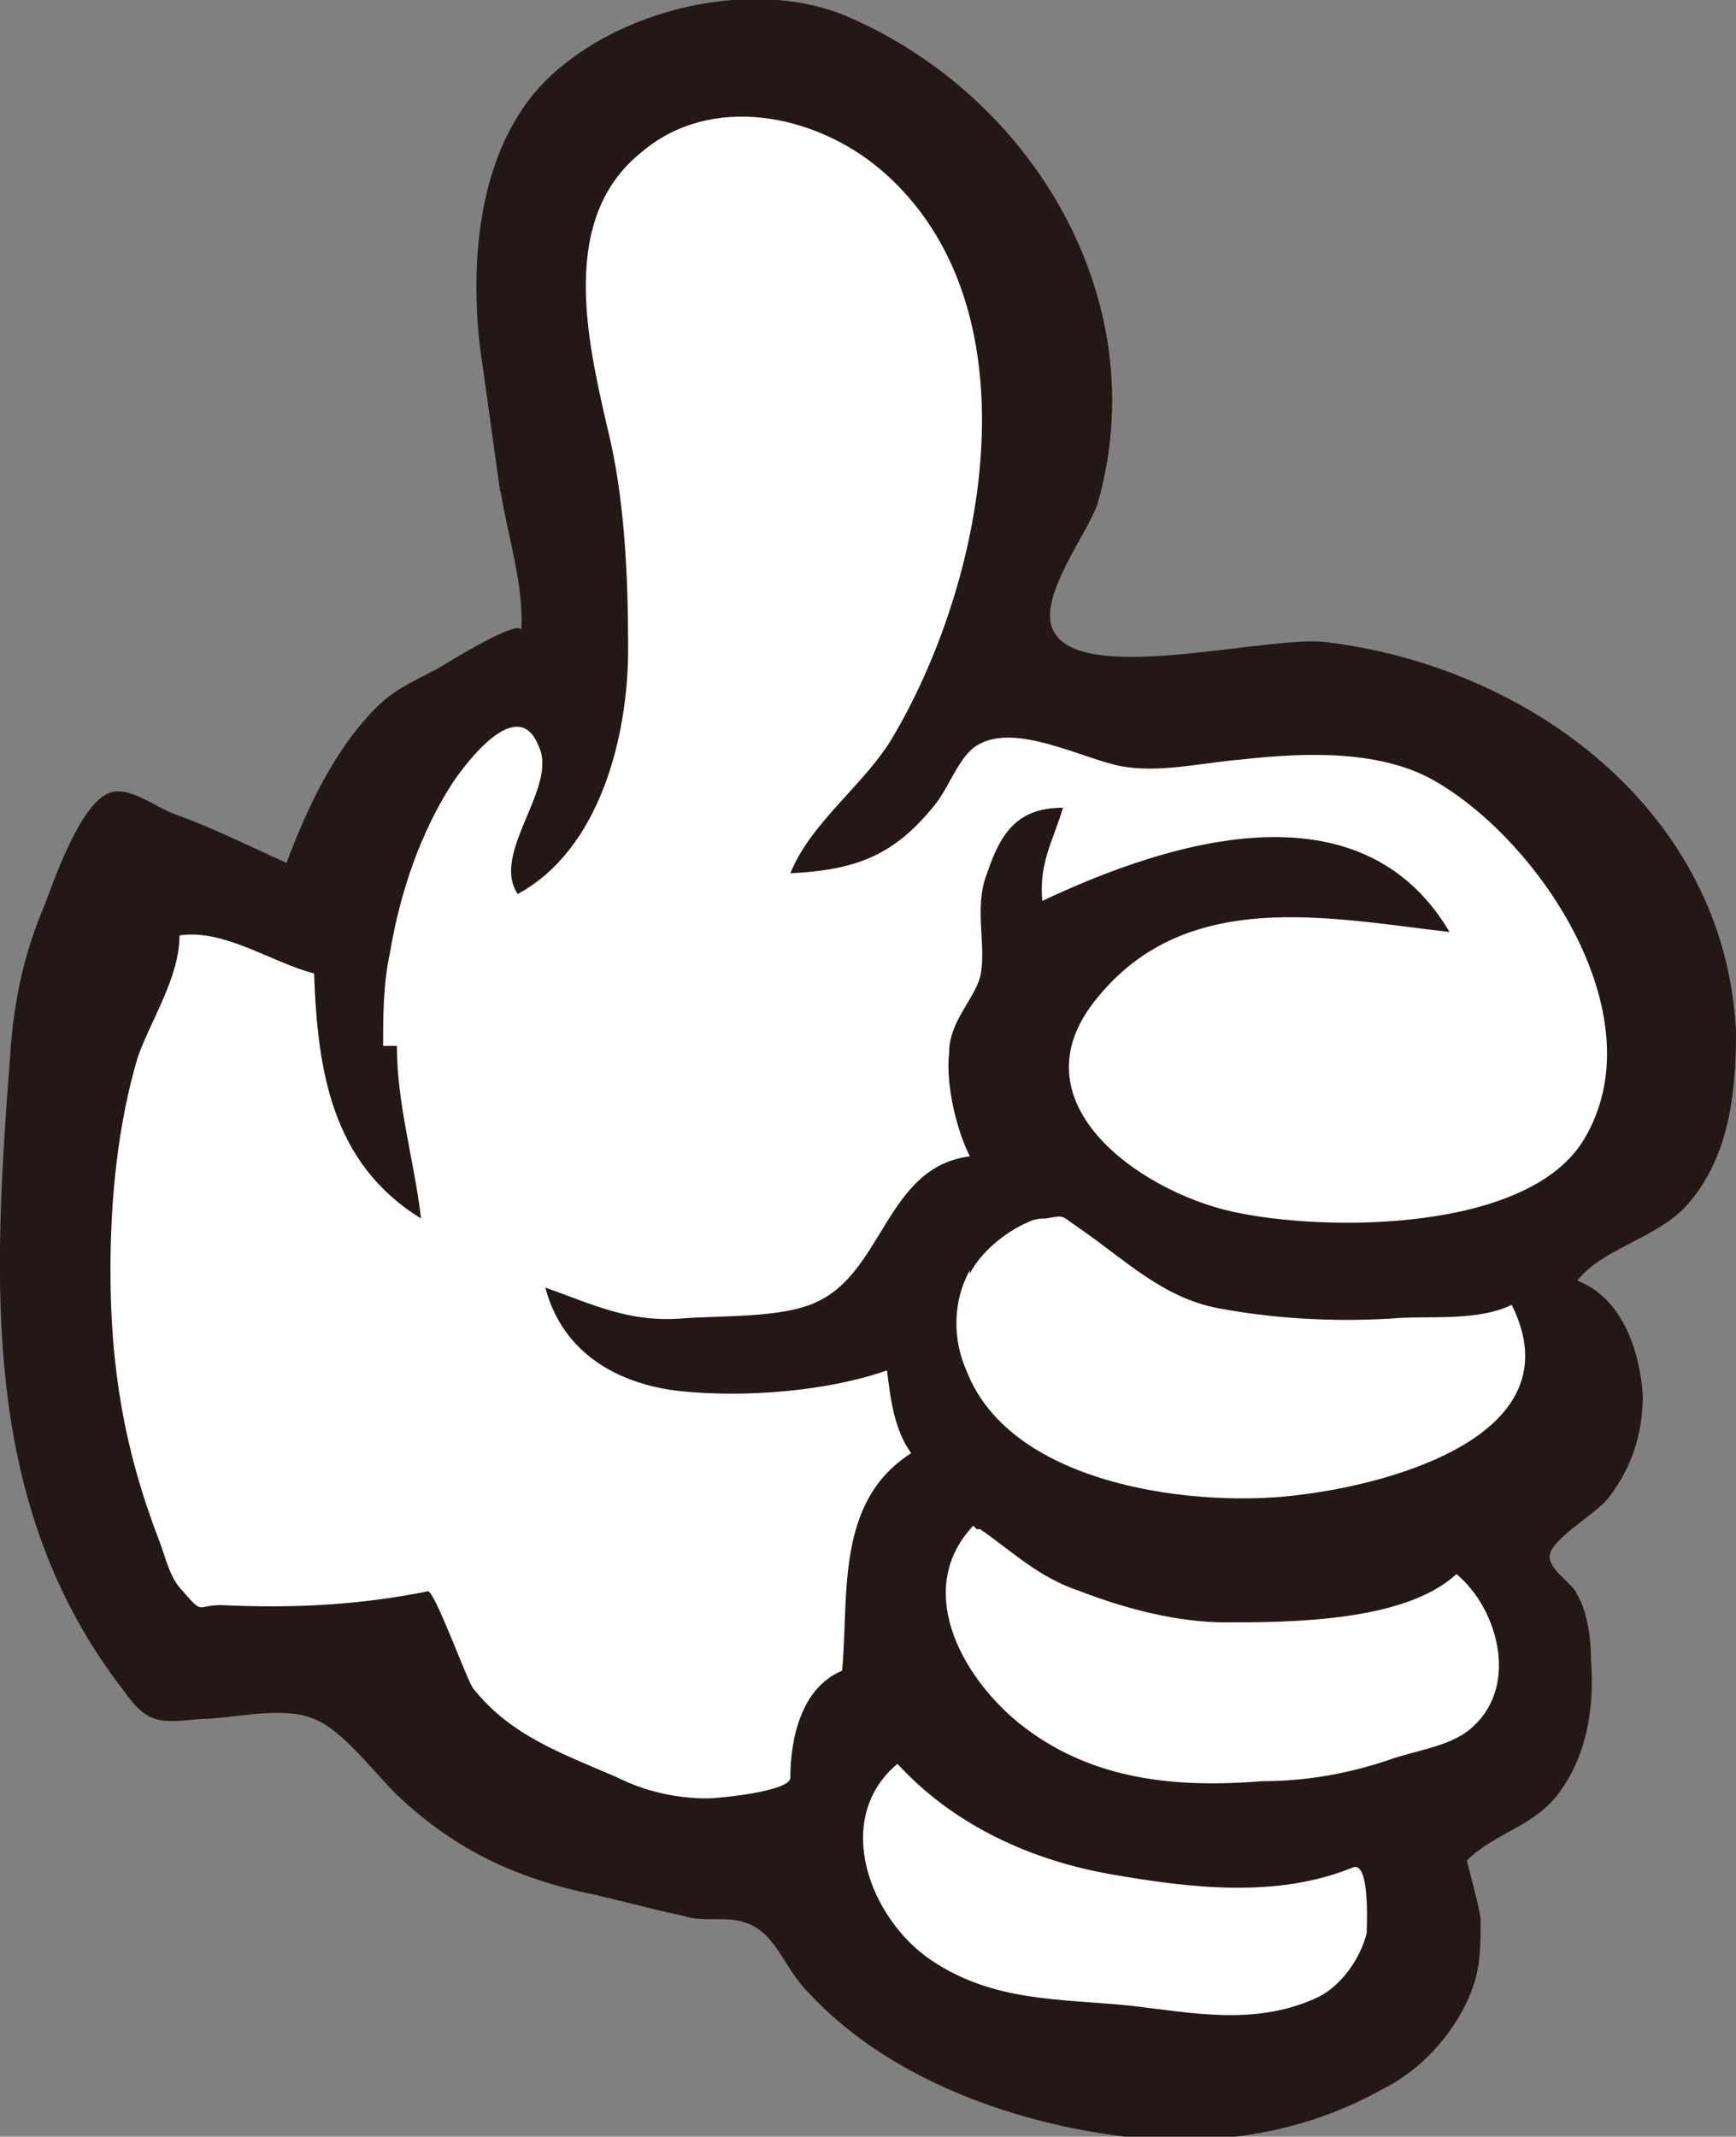
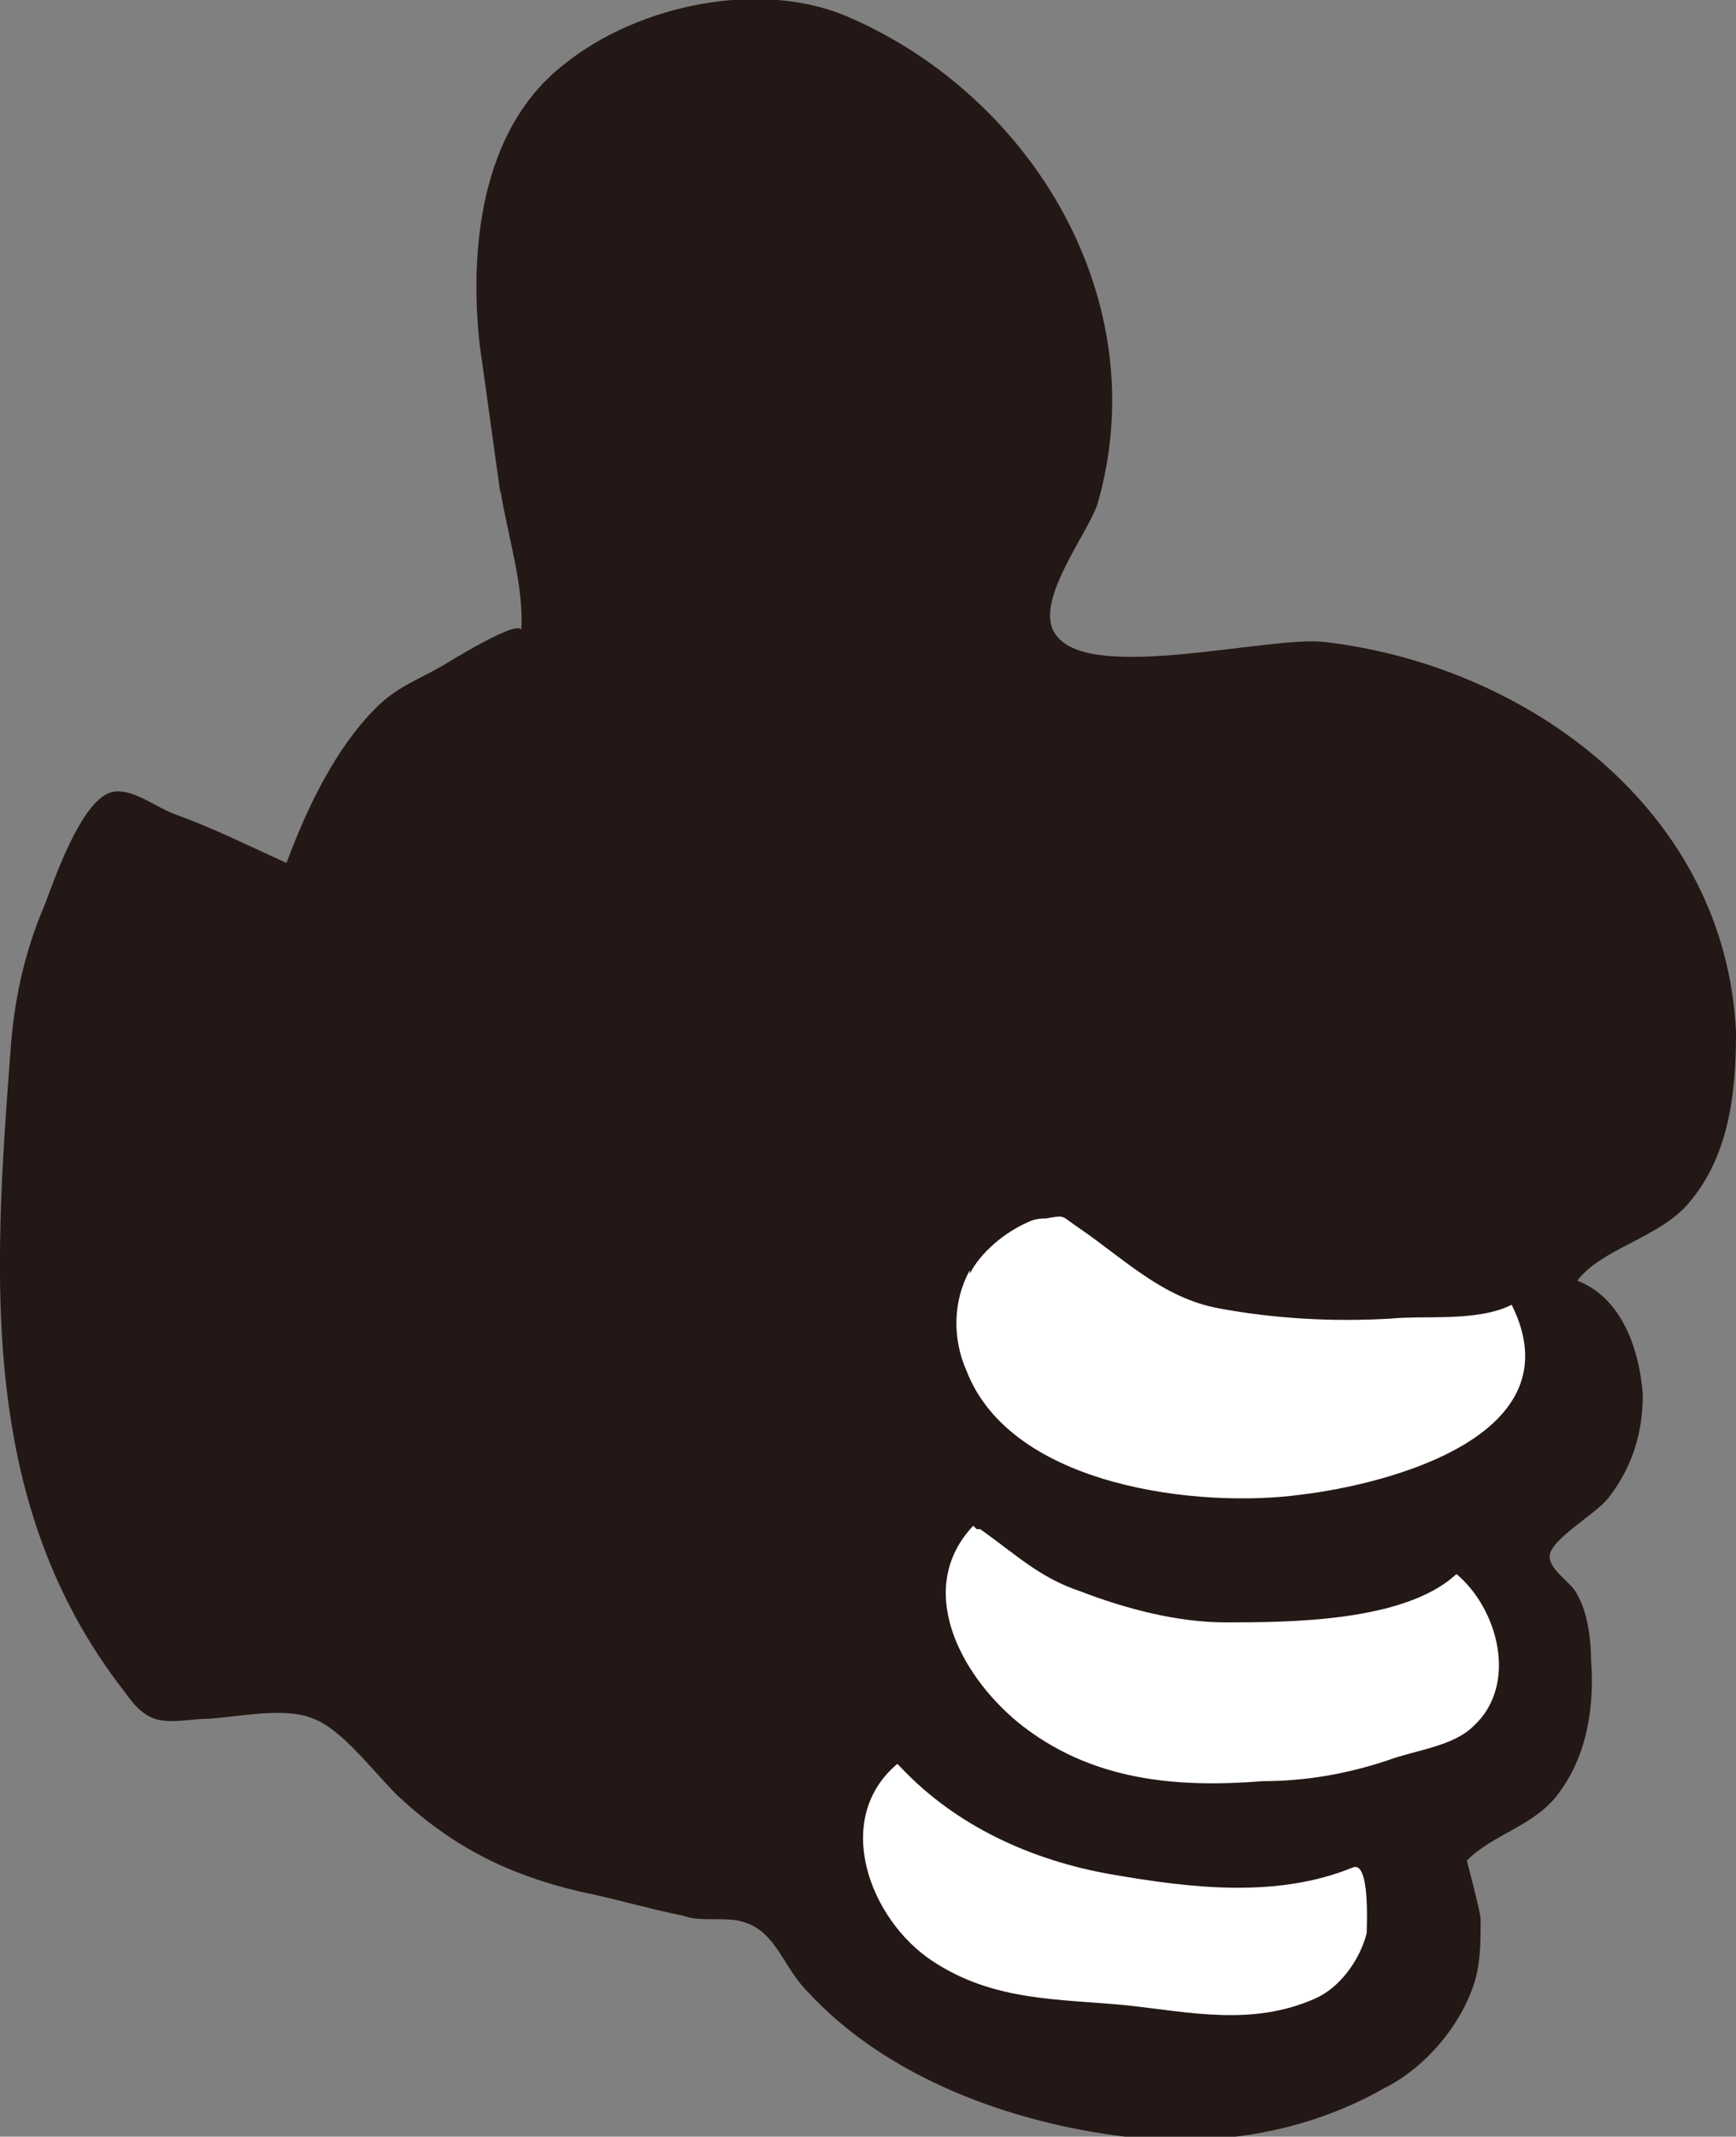
<svg xmlns="http://www.w3.org/2000/svg" id="_レイヤー_1" width="50.3" height="61.9" data-name="レイヤー_1" version="1.1">
  <rect width="100%" height="100%" fill="#808080" stroke="none" />
  <defs>
    <style>.st0{fill:#fff;fill-rule:evenodd}</style>
  </defs>
  <path d="M14.5 14.3c-.2-1.4-.4-2.9-.6-4.3-.3-2.7 0-6.2 2.4-8.1C18.5.1 22.1-.6 24.6.5c5.3 2.3 8.9 8.2 7.2 14.1-.3.9-1.9 2.9-1.2 3.8 1 1.4 6.2 0 7.8.2 5.9.7 11.6 4.9 11.9 11.3 0 1.8-.2 3.7-1.5 5.1-.9.9-2.4 1.2-3.1 2.1 1.3.5 1.8 2 1.9 3.3 0 1.1-.3 2.1-1 3-.4.5-1.7 1.2-1.7 1.7 0 .4.7.8.8 1.1.3.5.4 1.3.4 1.9.1 1.3-.1 2.7-.9 3.8-.7 1-1.9 1.2-2.7 2 0 0 .4 1.5.4 1.7 0 .7 0 1.3-.2 1.9-.4 1.2-1.4 2.4-2.6 3-2.3 1.3-4.9 1.7-7.5 1.4-3.3-.4-6.9-1.7-9.2-4.2-.7-.7-.9-1.7-1.8-2-.5-.2-1.3 0-1.8-.2-1-.2-2-.5-3-.7-2.1-.5-3.7-1.3-5.3-2.8-.7-.7-1.6-1.9-2.4-2.2-.9-.4-2.4 0-3.3 0-1.1.1-1.5.2-2.2-.8C-.6 43.6-.2 37.1.3 30.5c.1-1.5.4-2.9 1-4.3.3-.8 1-2.8 1.8-3.2.6-.3 1.4.4 2 .6 1.1.4 2.1.9 3.2 1.4.6-1.6 1.4-3.3 2.6-4.5.6-.6 1.2-.8 1.9-1.2 0 0 2.4-1.5 2.3-1 .1-1.3-.4-2.8-.6-4.1Z" style="fill:#231815;fill-rule:evenodd" />
-   <path d="M11.5 30.3c0 1.7.5 3.3.7 5-2.6-1.6-3-4.3-3.1-7.1-1.2-.3-2.6-1.3-3.9-1.1 0 1.2-.8 2.4-1.2 3.5-.6 2-.8 4.2-.8 6.2 0 2.8.4 5.2 1.4 7.8.2.5.3 1.1.7 1.5.6.7.4.4 1.1.4 2.1.1 4 0 6-.4.2 0 1.1 2.5 1.3 2.8 1.1 1.4 2.6 1.9 4.2 2.6.8.4 1.7.6 2.6.6.3 0 2.4-.2 2.4-.6 0-1.1.3-2.6 1.5-3.1.2-2.2-.2-4.9 2-6.3-.5-.7-.6-1.6-.7-2.4-1.7.6-4.1.8-6 .6-1.8-.2-3.4-1.1-3.9-3 1.4.5 2.4 1 3.9.9 1.2-.1 3 0 4-.5 1.9-.9 2-3.9 4.4-4.2-.4-.8-.7-2.1-.6-3 0-.9.7-1.5.9-2.2.2-.9-.2-2 .2-3 .4-1.2.9-1.9 2.2-1.9-.3 1-.7 1.6-.6 2.7 3.6-1.7 9.2-3.5 11.8.9-3.5-.4-7.6-1.3-10.2 1.9-2.5 3 1.2 5.6 3.9 6.2 2.7.6 8.6.6 10.2-2.1 2.1-3.5-1.2-8.5-4.2-10.3-1.6-1-3.9-.9-5.7-.7-1.2.1-2.4.4-3.5.2s-3.1-1.3-4.2-.6c-.5.3-.8 1.2-1.2 1.7-1.2 1.5-2.3 1.9-4.2 2 .6-1.5 2.2-2.6 3-4 2.7-4.6 4.2-12.5-.4-16.4-1.9-1.6-4.9-2.2-6.9-.5-2.4 1.9-1.6 5.4-1 8 .5 2 .6 4.3.6 6.4 0 2.5-.8 5.8-3.2 7.1-.8-1.2 1.2-3.1.6-4.3-.6-1.5-2.1.5-2.5 1.1-.9 1.4-1.5 3.1-1.8 4.9-.2.9-.2 1.9-.2 2.7Z" class="st0" />
  <path d="M28.1 36.8c-.5.9-.5 2-.1 2.9 1.3 3.4 6.8 4 9.7 3.6 2.5-.3 8-1.7 6.1-5.5-1 .5-2.5.3-3.5.4-1.7.1-3.4 0-5-.3s-2.7-1.4-4-2.3c-.6-.4-.4-.4-1-.3-.1 0-.3 0-.5.1-.7.3-1.4.9-1.7 1.5ZM28.2 44.2c-1.7 1.8-.4 4.3 1.3 5.7 2.1 1.7 4.6 1.9 7.1 1.7 1.2 0 2.4-.2 3.6-.6.8-.3 1.9-.4 2.5-1 1.3-1.2.7-3.4-.5-4.4-1.5 1.4-4.9 1.4-6.7 1.4-1.4 0-2.9-.4-4.2-.9-1.2-.4-1.9-1.1-2.9-1.8h-.1ZM26 51.1c-1.9 1.6-.8 4.5 1 5.7 1.8 1.2 3.7 1.1 5.7 1.3 1.8.2 3.6.6 5.4-.2.7-.3 1.3-1.1 1.5-1.9 0-.2.1-2.1-.4-1.9-2.2.9-4.7.6-7 .2-2.3-.4-4.5-1.4-6.1-3.1Z" class="st0" />
</svg>